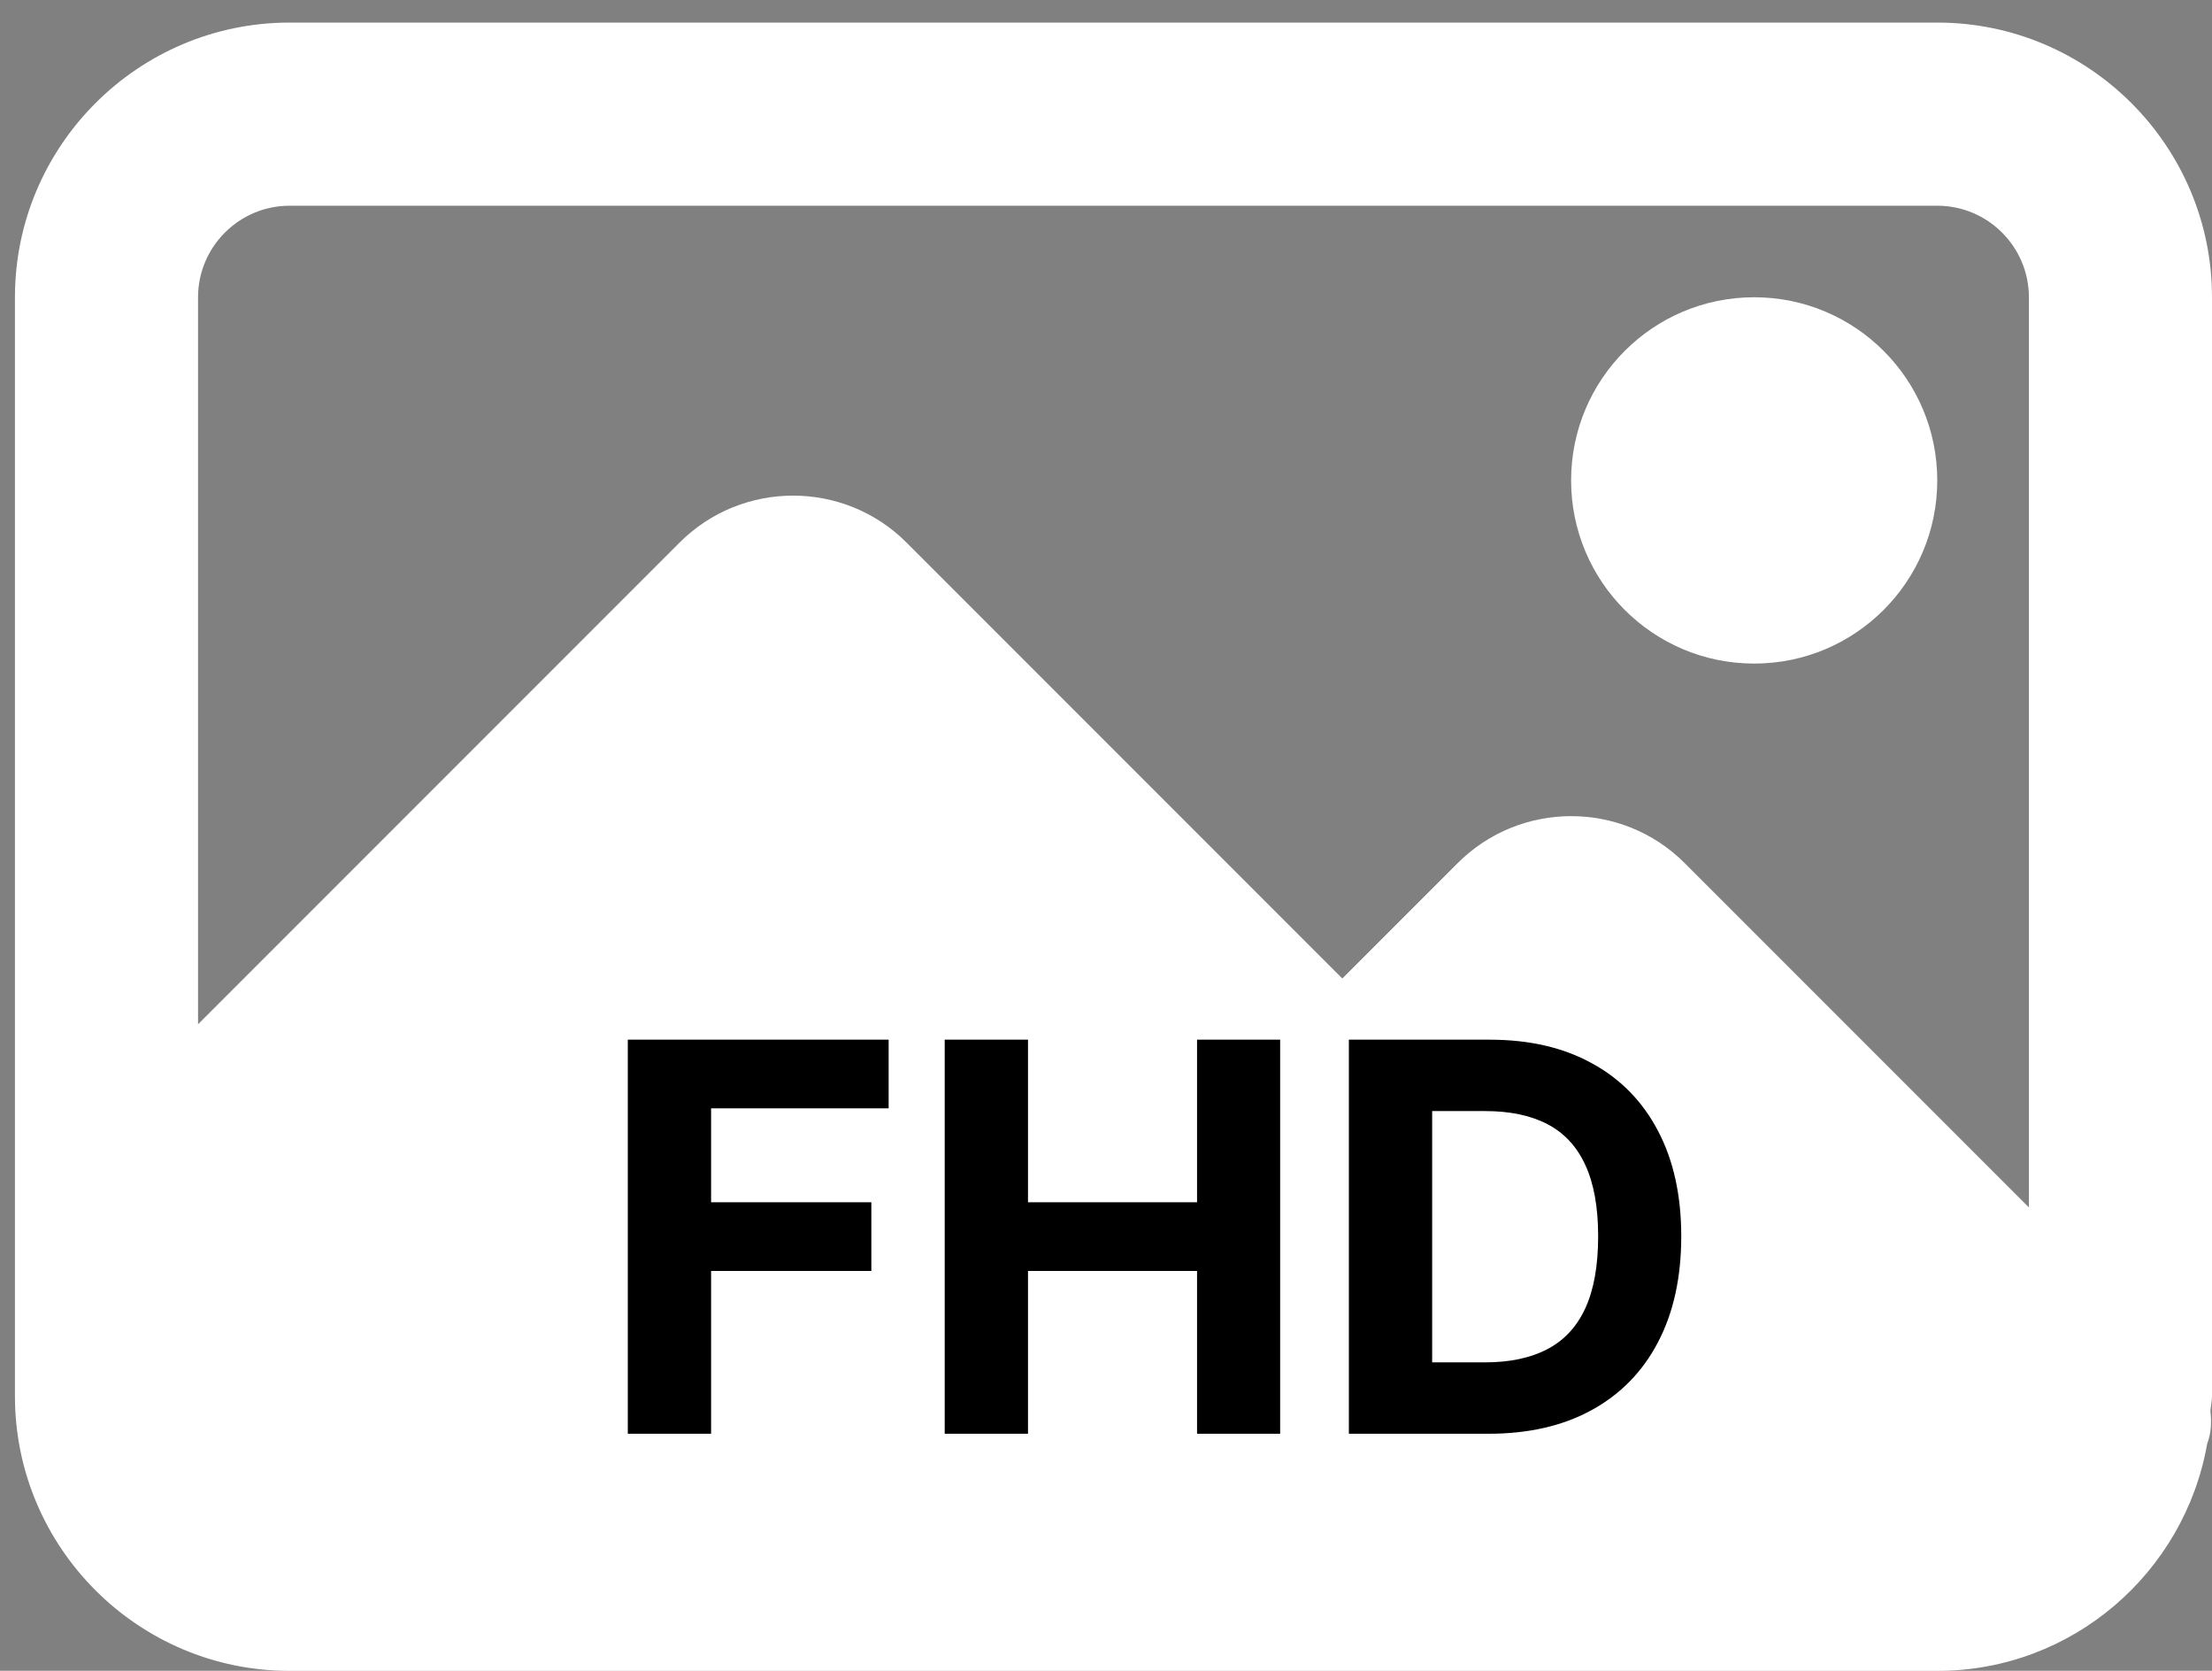
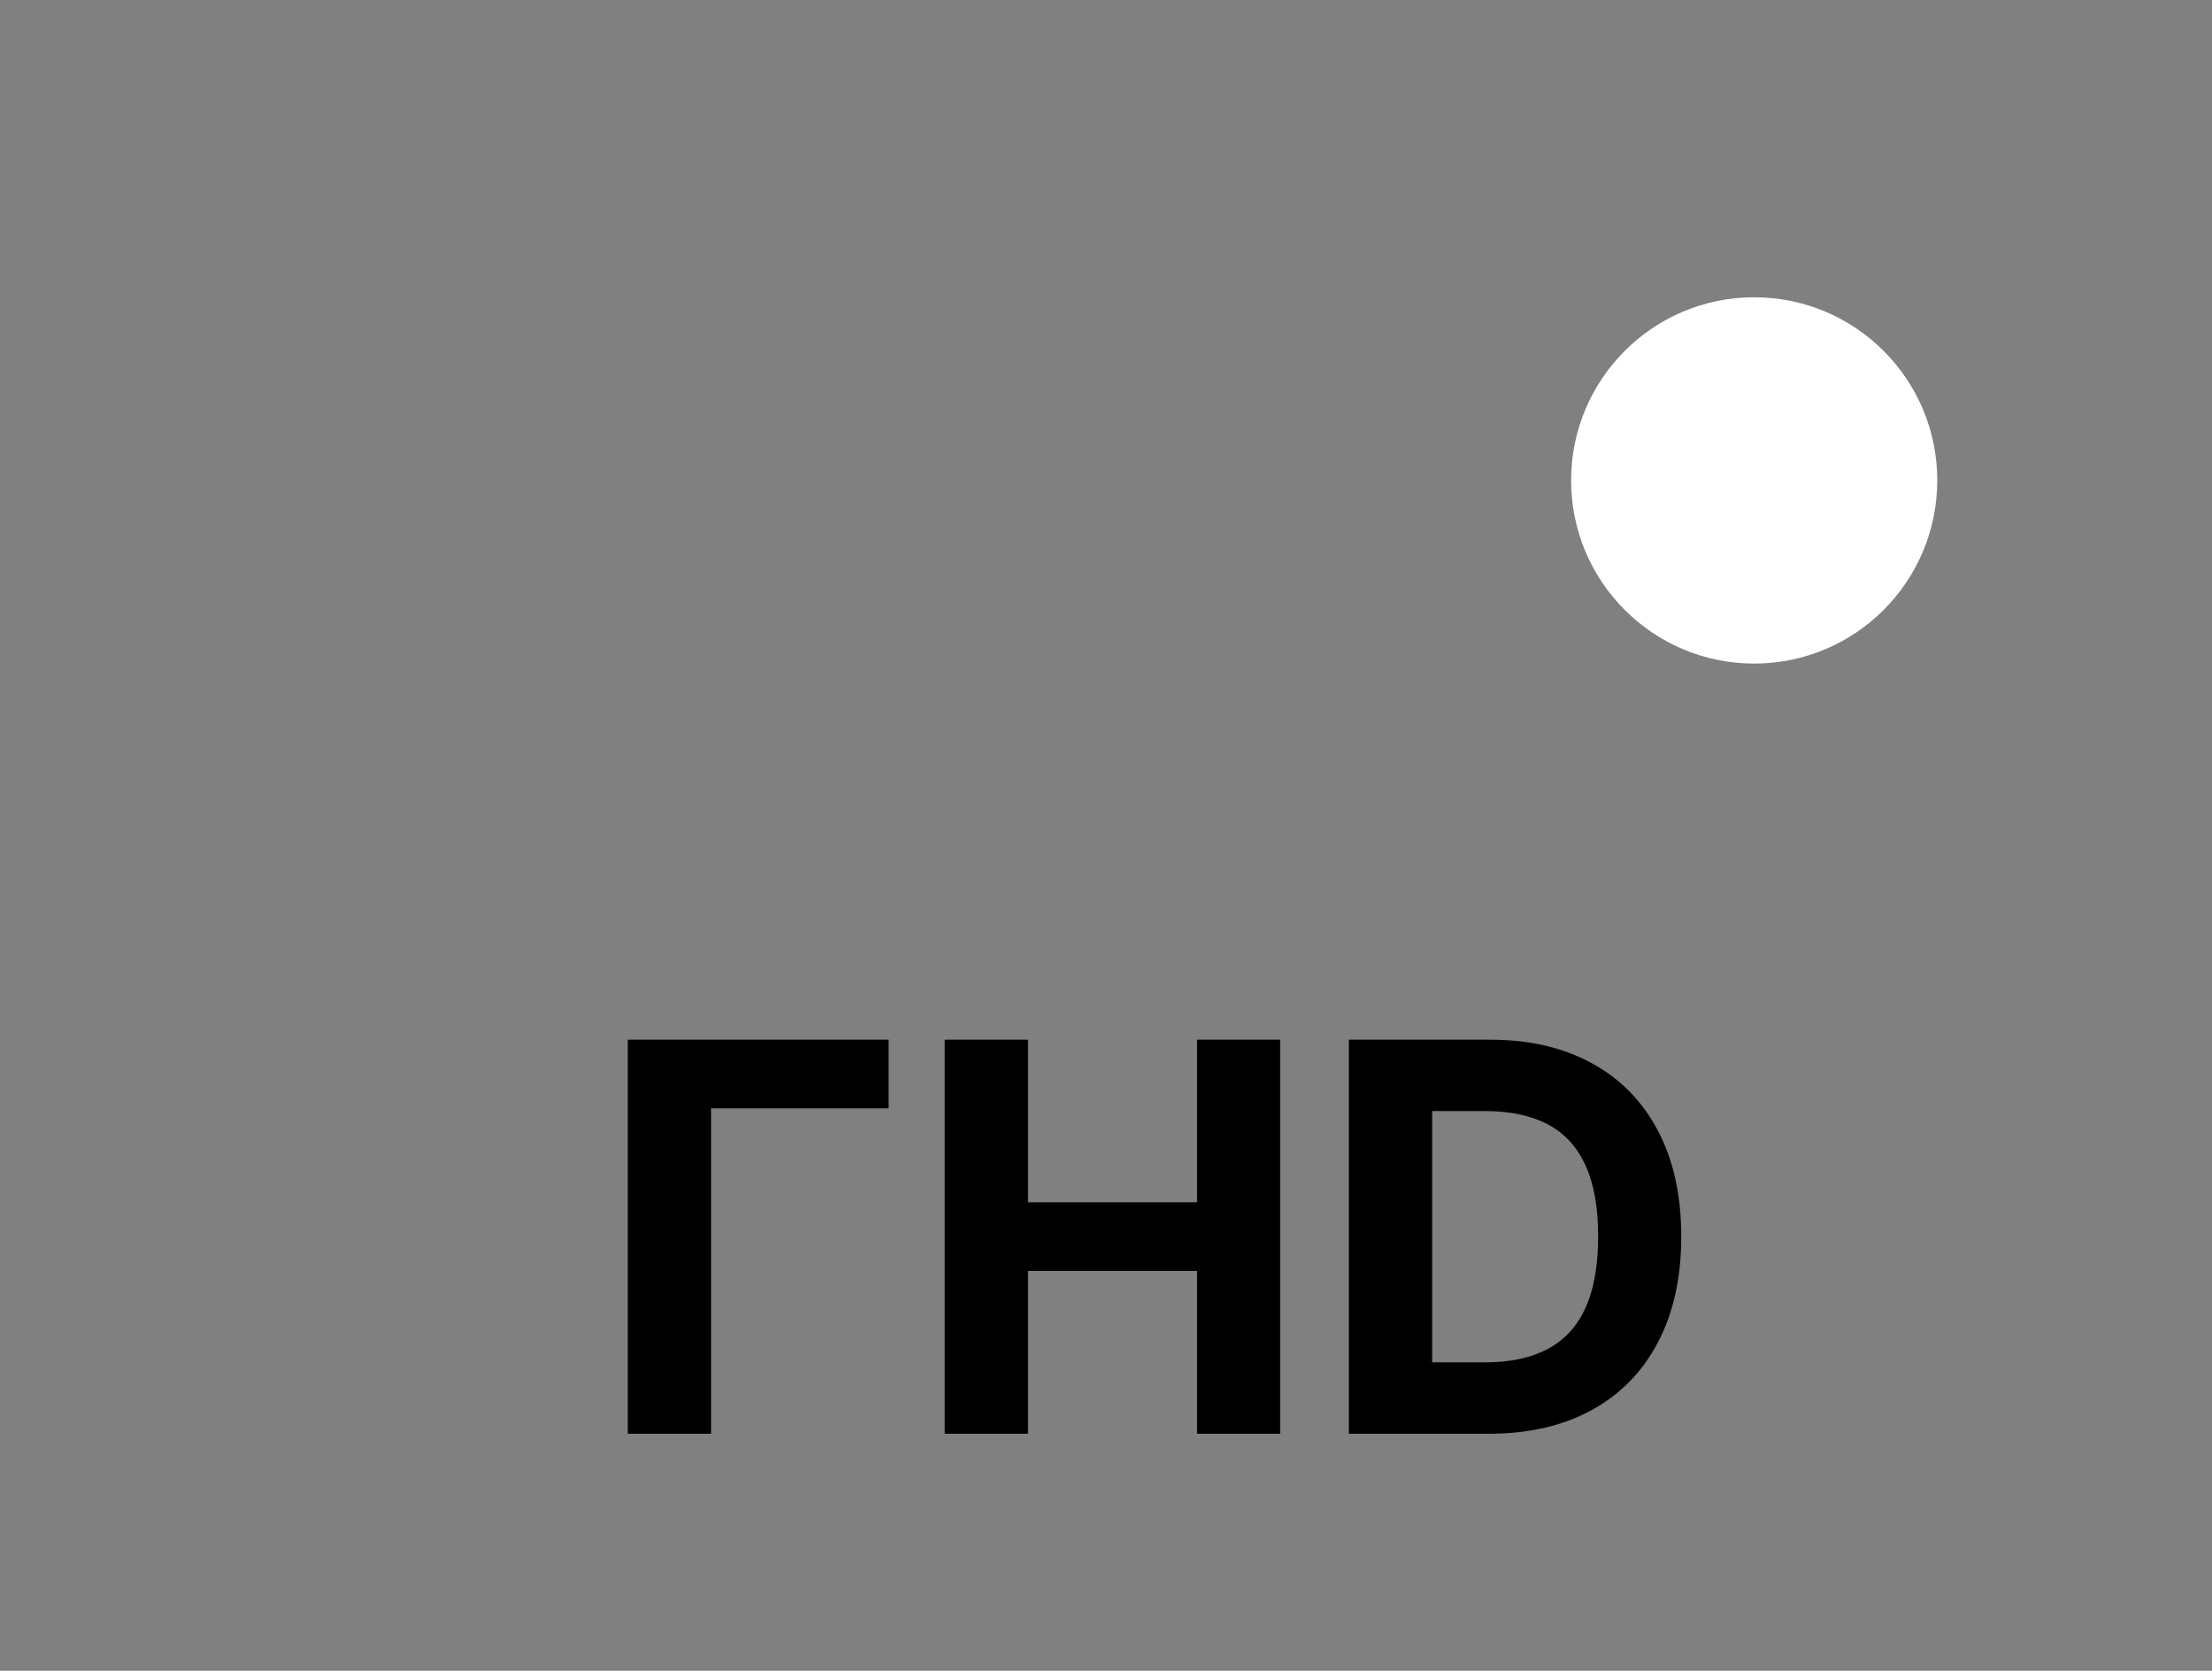
<svg xmlns="http://www.w3.org/2000/svg" width="49" height="37" viewBox="0 0 49 37" fill="none">
  <rect x="0" y="0" width="49" height="37" fill="#808080" stroke="none" />
  <path d="M34.803 10.639C34.803 12.879 36.619 14.695 38.858 14.695C41.099 14.695 42.914 12.879 42.914 10.639C42.914 8.399 41.099 6.583 38.858 6.583C36.619 6.583 34.803 8.399 34.803 10.639Z" fill="white" />
-   <path d="M6.414 0.5H42.916C46.27 0.5 49 3.23 49 6.584V30.918C49 31.032 48.972 31.139 48.965 31.253C48.994 31.496 48.982 31.741 48.893 31.973C48.392 34.824 45.91 37.002 42.916 37.002H6.414C3.06 37.002 0.331 34.272 0.331 30.918V6.584C0.331 3.23 3.06 0.5 6.414 0.5ZM42.916 4.556H6.414C5.297 4.556 4.387 5.466 4.387 6.584V22.683L15.053 12.016C16.44 10.629 18.697 10.629 20.082 12.016L29.735 21.669L32.29 19.114C33.677 17.727 35.934 17.727 37.319 19.114L44.944 26.739V6.584C44.944 5.466 44.034 4.556 42.916 4.556Z" fill="white" />
-   <path d="M13.907 31.751V23.024H19.685V24.545H15.752V26.625H19.302V28.146H15.752V31.751H13.907ZM20.927 31.751V23.024H22.772V26.625H26.517V23.024H28.358V31.751H26.517V28.146H22.772V31.751H20.927ZM32.973 31.751H29.88V23.024H32.999C33.877 23.024 34.633 23.198 35.266 23.548C35.9 23.894 36.387 24.393 36.728 25.044C37.071 25.694 37.243 26.473 37.243 27.379C37.243 28.288 37.071 29.069 36.728 29.723C36.387 30.376 35.897 30.877 35.258 31.227C34.621 31.576 33.86 31.751 32.973 31.751ZM31.725 30.17H32.897C33.442 30.17 33.901 30.073 34.273 29.88C34.648 29.684 34.929 29.382 35.117 28.973C35.307 28.561 35.402 28.029 35.402 27.379C35.402 26.734 35.307 26.207 35.117 25.798C34.929 25.389 34.65 25.088 34.277 24.894C33.905 24.701 33.446 24.605 32.901 24.605H31.725V30.17Z" fill="black" />
+   <path d="M13.907 31.751V23.024H19.685V24.545H15.752V26.625H19.302H15.752V31.751H13.907ZM20.927 31.751V23.024H22.772V26.625H26.517V23.024H28.358V31.751H26.517V28.146H22.772V31.751H20.927ZM32.973 31.751H29.88V23.024H32.999C33.877 23.024 34.633 23.198 35.266 23.548C35.9 23.894 36.387 24.393 36.728 25.044C37.071 25.694 37.243 26.473 37.243 27.379C37.243 28.288 37.071 29.069 36.728 29.723C36.387 30.376 35.897 30.877 35.258 31.227C34.621 31.576 33.86 31.751 32.973 31.751ZM31.725 30.17H32.897C33.442 30.17 33.901 30.073 34.273 29.88C34.648 29.684 34.929 29.382 35.117 28.973C35.307 28.561 35.402 28.029 35.402 27.379C35.402 26.734 35.307 26.207 35.117 25.798C34.929 25.389 34.65 25.088 34.277 24.894C33.905 24.701 33.446 24.605 32.901 24.605H31.725V30.17Z" fill="black" />
</svg>